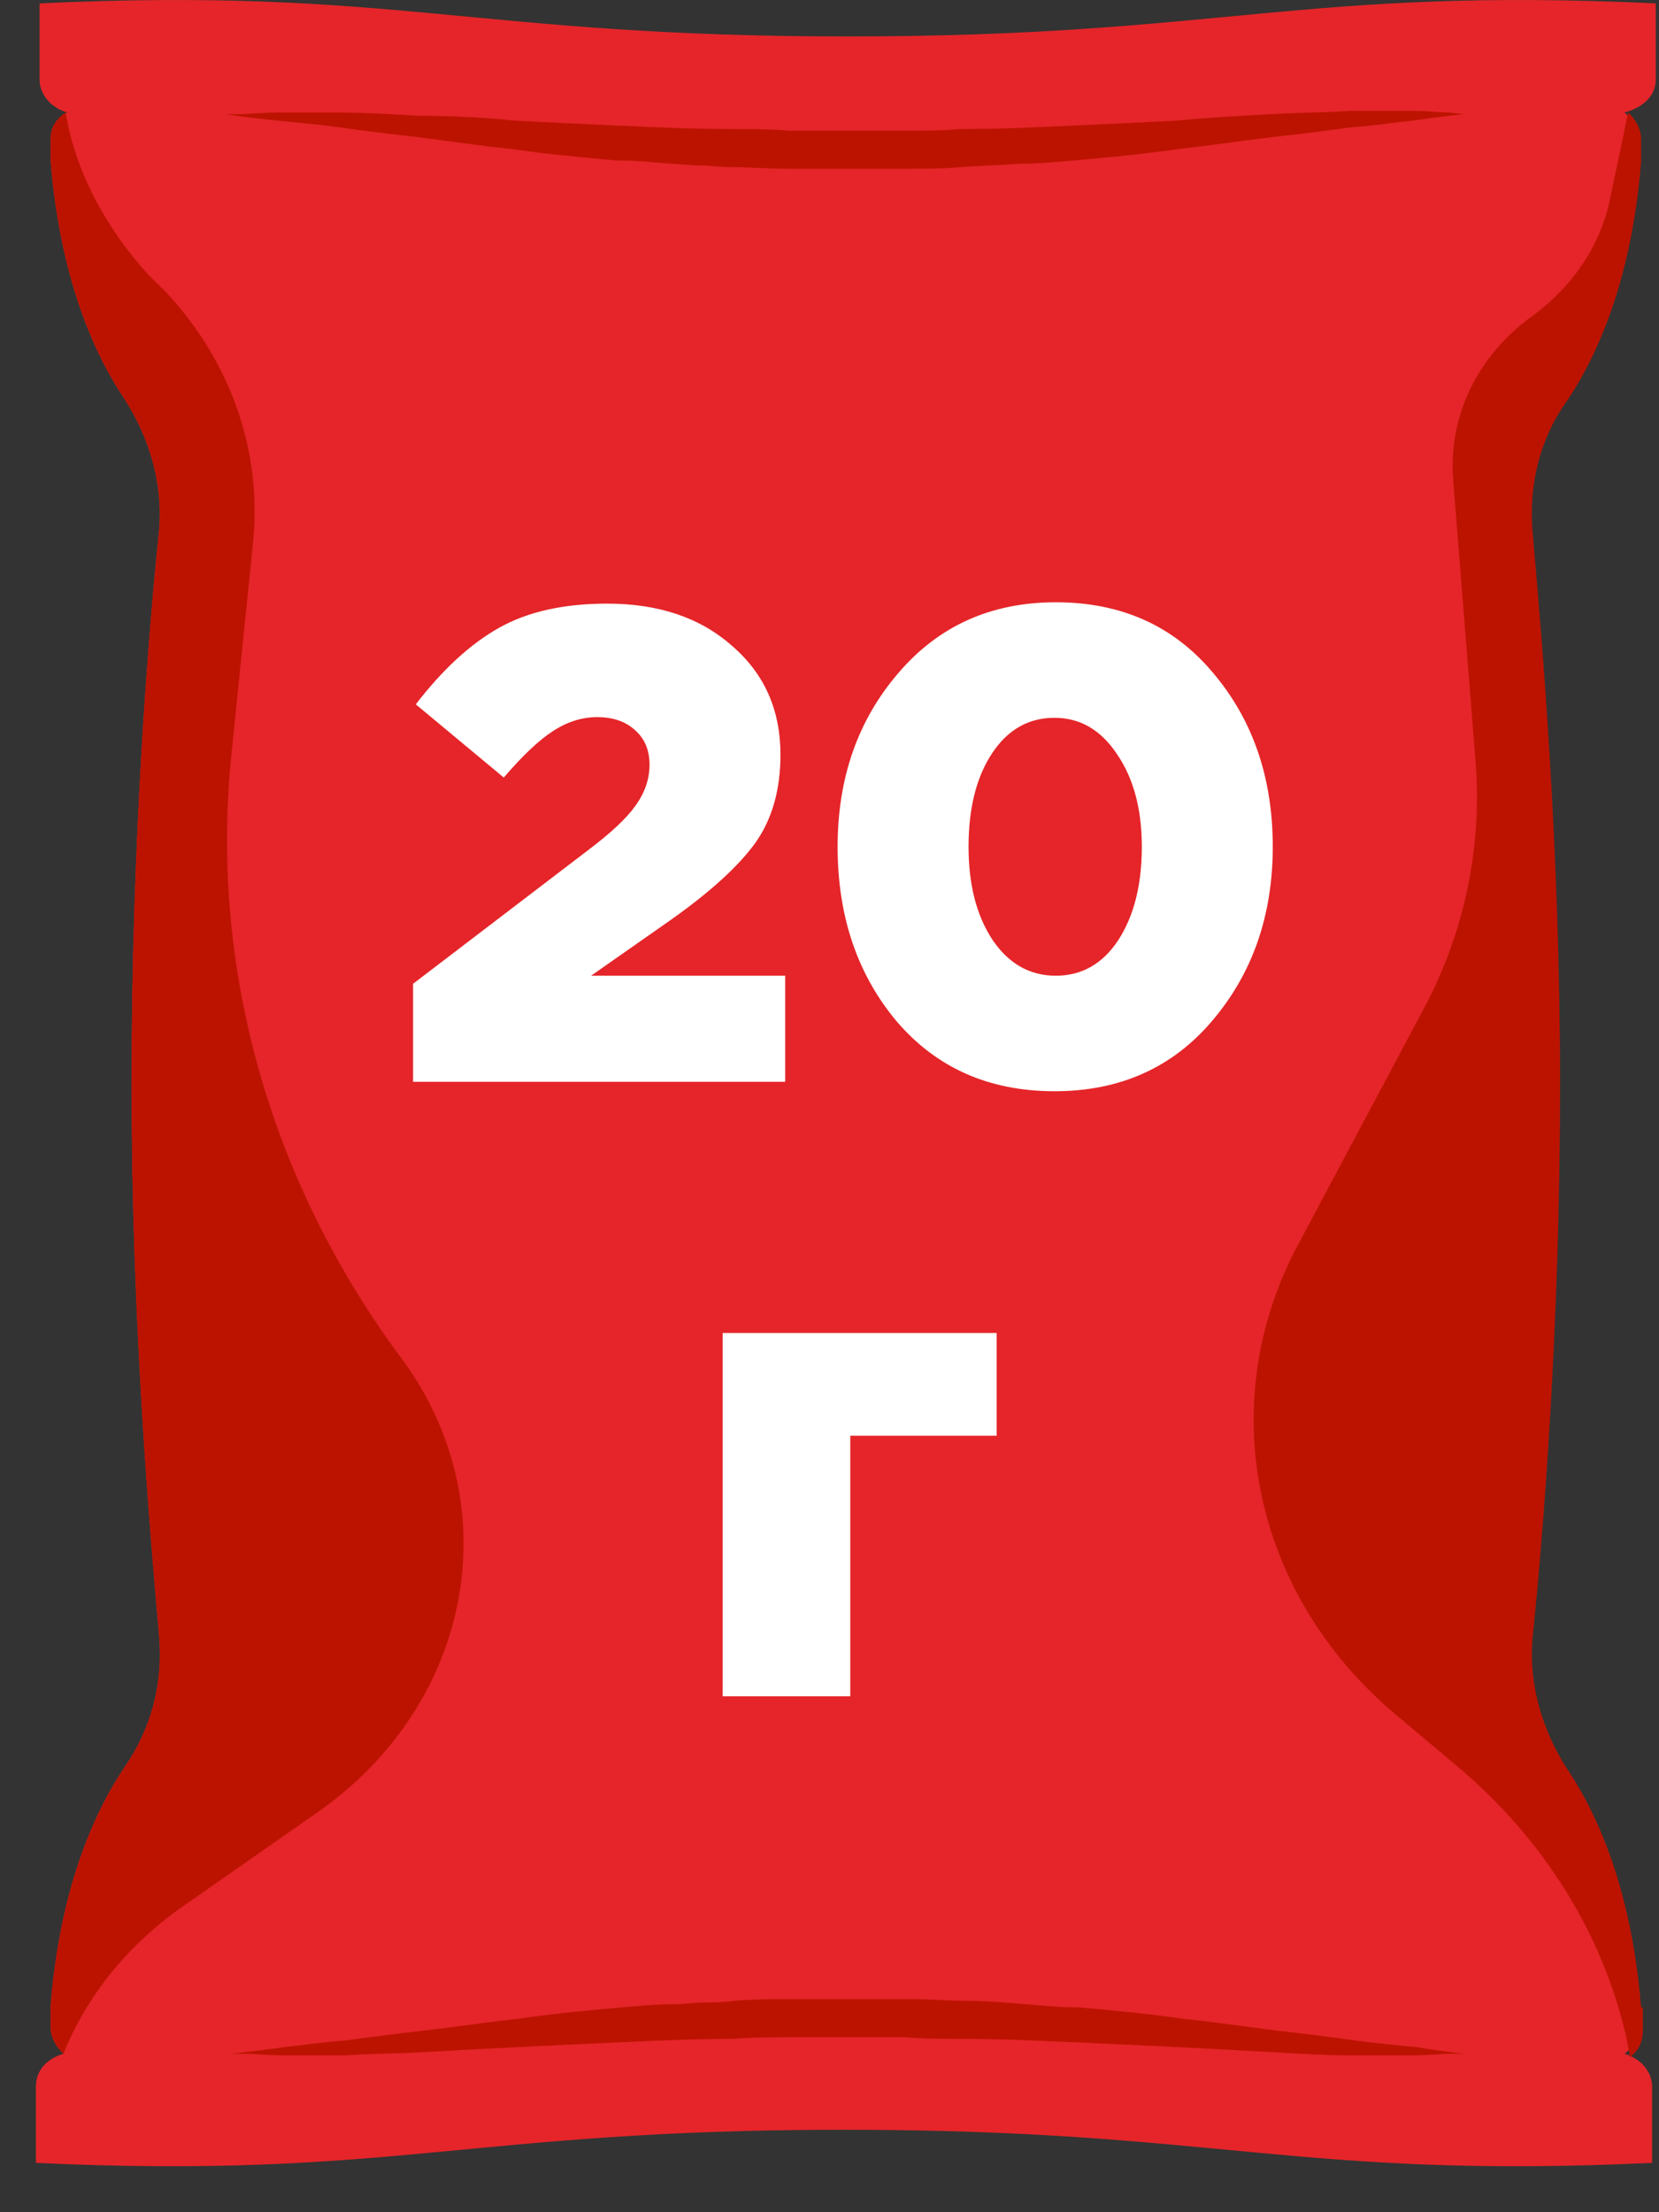
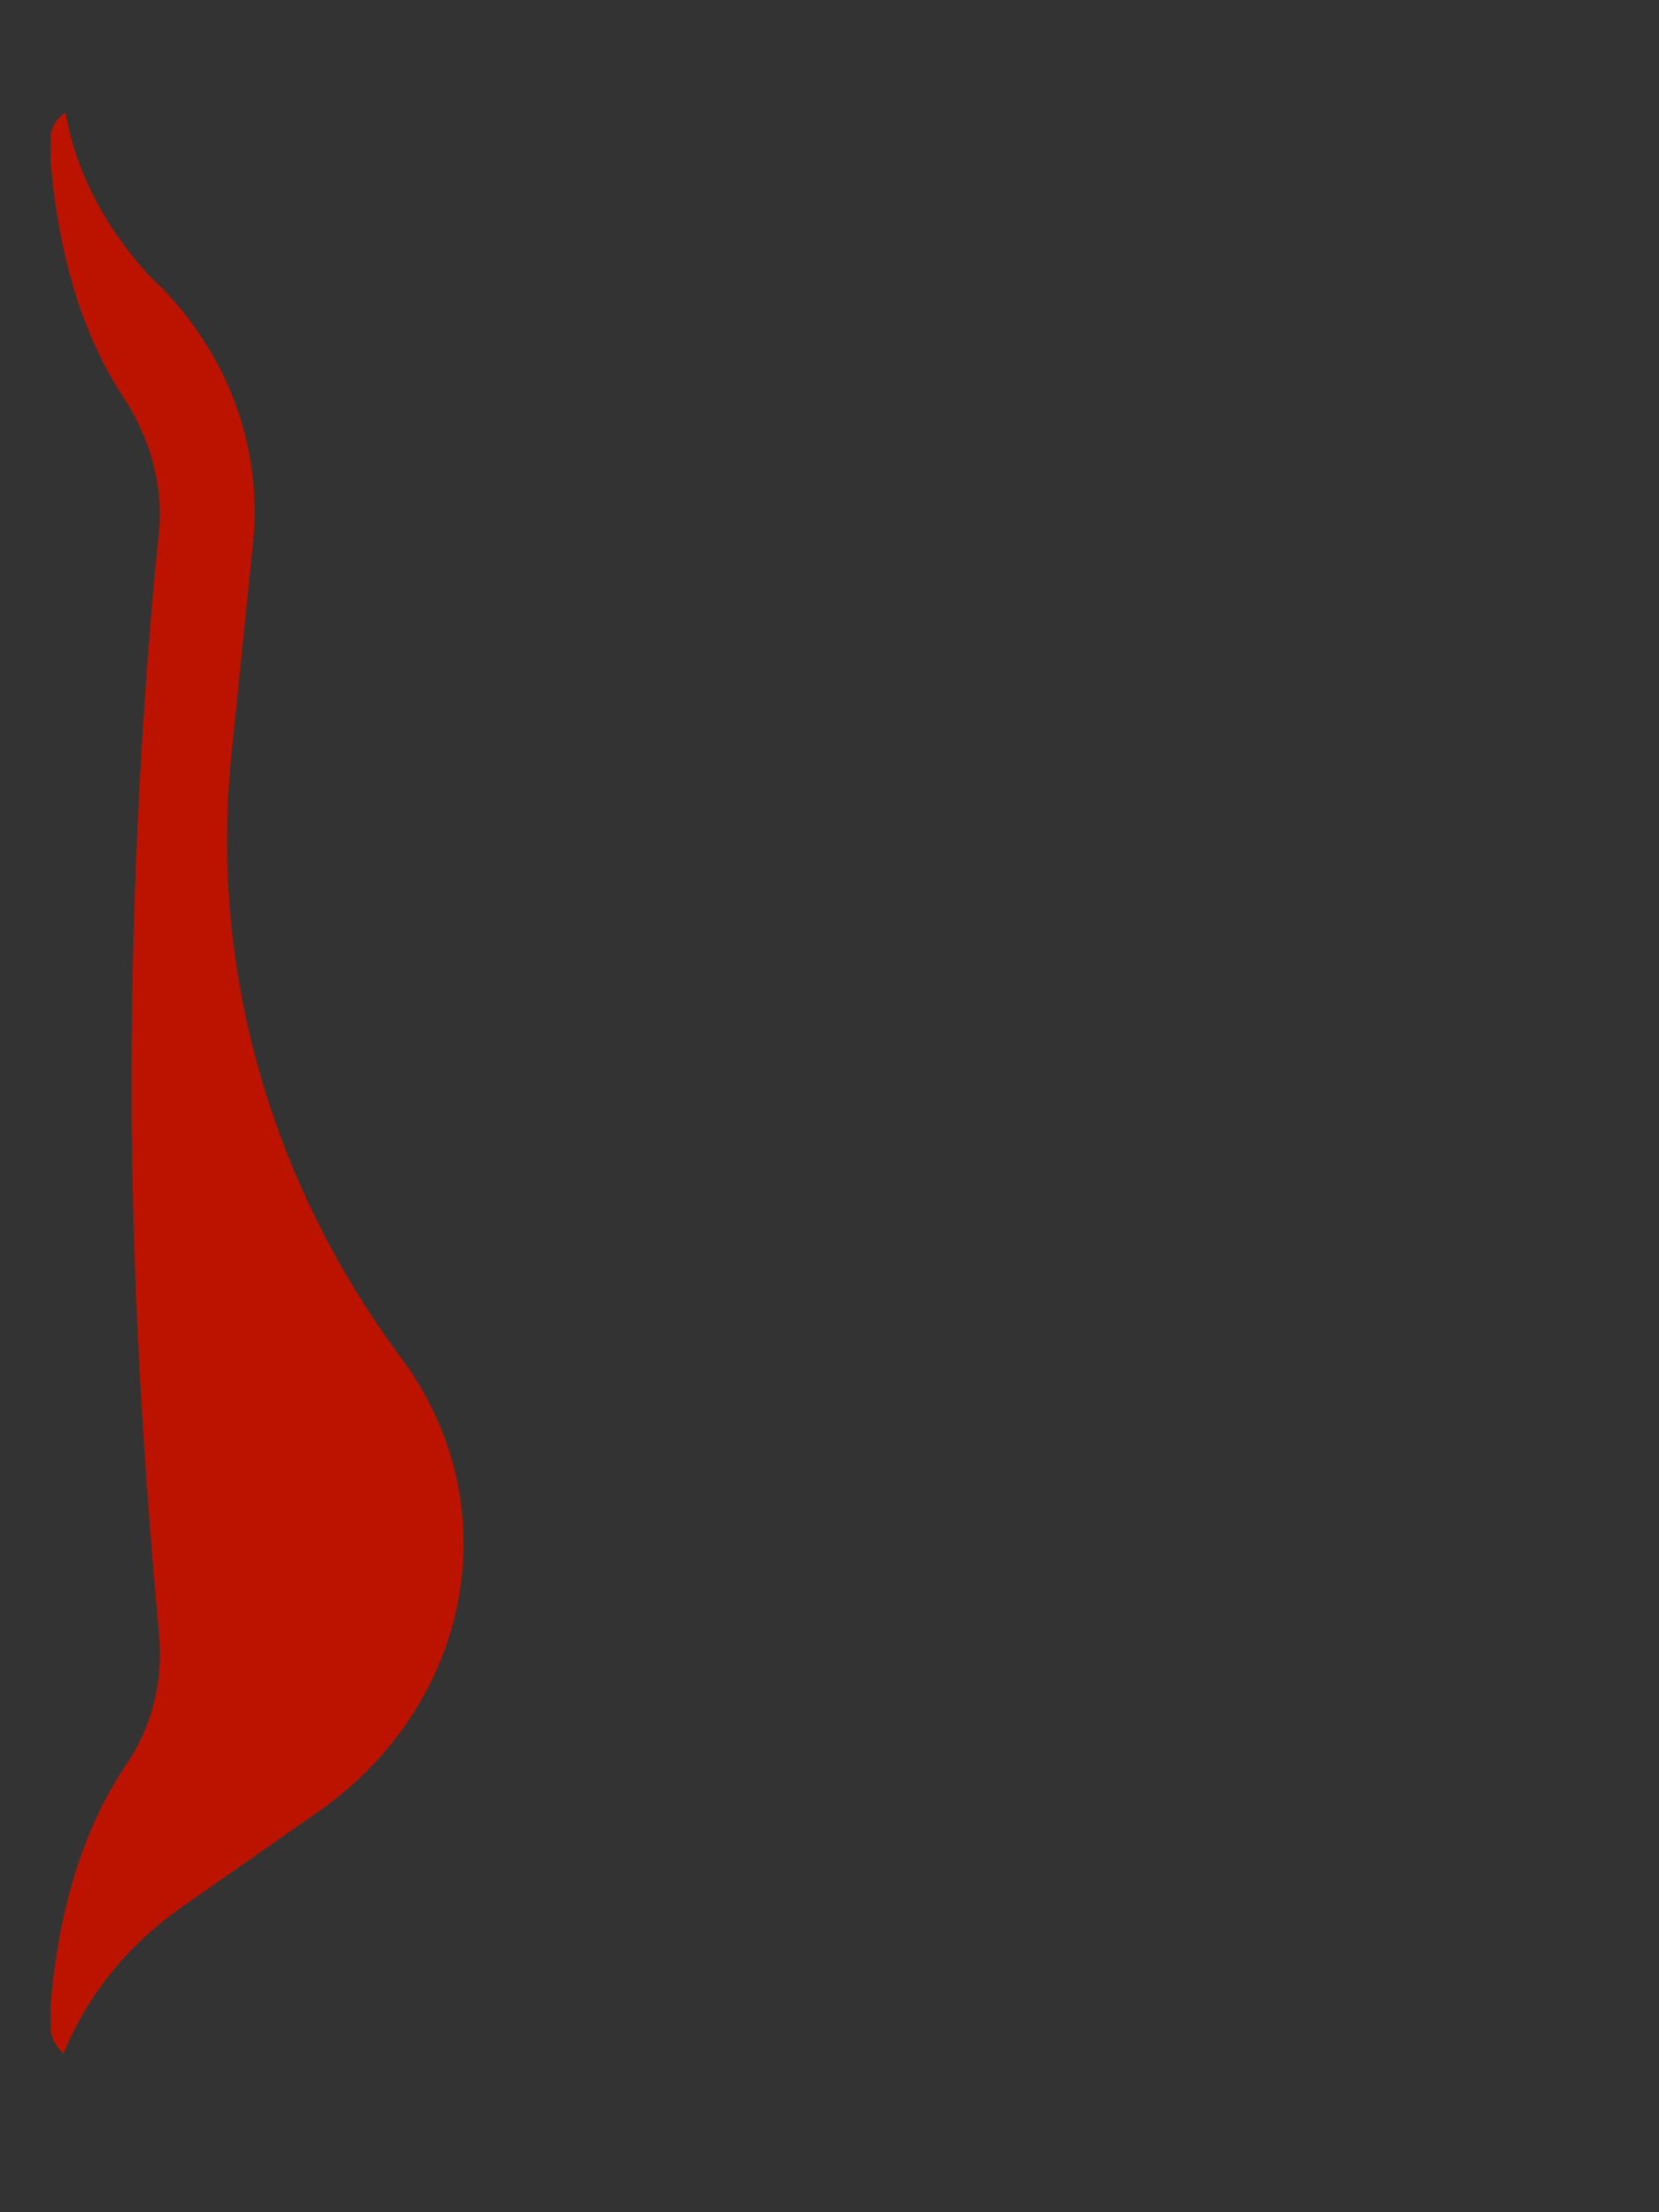
<svg xmlns="http://www.w3.org/2000/svg" viewBox="0 0 27 36" fill="none">
  <rect x="0" y="0" width="27" height="36" fill="#333333" stroke="none" />
-   <path d="M26.948 1.293V0.055C21.166 -0.214 19.908 0.593 13.796 0.593C7.684 0.593 6.426 -0.214 0.644 0.055V1.293C0.644 1.535 0.824 1.75 1.093 1.831C0.914 1.938 0.824 2.073 0.824 2.261V2.611C0.914 3.768 1.213 5.275 2.022 6.486C2.441 7.132 2.651 7.885 2.591 8.612C2.412 10.334 2.142 13.724 2.142 17.626C2.142 21.527 2.441 24.918 2.591 26.64C2.651 27.393 2.471 28.12 2.022 28.766C1.213 29.977 0.914 31.483 0.824 32.64V32.99C0.824 33.152 0.914 33.313 1.033 33.421C0.764 33.501 0.584 33.69 0.584 33.959V35.197C6.366 35.466 7.624 34.658 13.736 34.658C19.848 34.658 21.106 35.466 26.888 35.197V33.959C26.888 33.717 26.709 33.501 26.439 33.421C26.589 33.313 26.649 33.152 26.649 32.99V32.64C26.559 31.483 26.259 29.977 25.45 28.766C25.031 28.12 24.821 27.366 24.881 26.64C25.061 24.918 25.331 21.527 25.331 17.626C25.331 13.724 25.031 10.334 24.881 8.612C24.821 7.858 25.001 7.132 25.45 6.486C26.259 5.275 26.559 3.768 26.649 2.611V2.261C26.649 2.1 26.559 1.938 26.439 1.831C26.739 1.75 26.948 1.562 26.948 1.293Z" fill="#E52529" />
-   <path d="M23.833 1.858C23.833 1.858 23.533 1.884 22.964 1.965C22.695 1.992 22.365 2.046 21.976 2.073C21.586 2.127 21.167 2.18 20.687 2.234C20.208 2.288 19.698 2.369 19.189 2.423C18.65 2.503 18.081 2.557 17.482 2.611C17.182 2.638 16.882 2.665 16.583 2.665C16.283 2.692 15.954 2.692 15.654 2.719C15.354 2.746 15.025 2.746 14.725 2.746C14.396 2.746 14.096 2.746 13.766 2.746C13.437 2.746 13.137 2.746 12.808 2.746C12.478 2.746 12.179 2.719 11.849 2.719C11.699 2.719 11.549 2.692 11.37 2.692C11.22 2.692 11.07 2.665 10.92 2.665C10.621 2.638 10.321 2.611 10.021 2.611C9.422 2.557 8.853 2.503 8.314 2.423C7.774 2.369 7.265 2.288 6.816 2.234C6.336 2.18 5.917 2.127 5.527 2.073C5.138 2.019 4.808 1.992 4.539 1.965C3.999 1.911 3.67 1.858 3.67 1.858C3.67 1.858 3.76 1.858 3.91 1.858C4.059 1.858 4.269 1.831 4.539 1.831C4.808 1.831 5.138 1.831 5.527 1.831C5.917 1.831 6.336 1.858 6.816 1.884C7.355 1.884 7.864 1.911 8.404 1.965C8.943 1.992 9.512 2.019 10.111 2.046C10.71 2.073 11.31 2.1 11.909 2.1C12.209 2.1 12.538 2.1 12.838 2.127C13.137 2.127 13.467 2.127 13.766 2.127C14.066 2.127 14.396 2.127 14.695 2.127C14.995 2.127 15.324 2.127 15.624 2.1C16.253 2.1 16.852 2.073 17.422 2.046C18.021 2.019 18.59 1.992 19.129 1.965C19.698 1.911 20.208 1.884 20.687 1.858C21.167 1.831 21.586 1.831 21.976 1.804C22.365 1.804 22.695 1.804 22.964 1.804C23.234 1.804 23.444 1.831 23.593 1.831C23.773 1.858 23.833 1.858 23.833 1.858Z" fill="#BC1300" />
-   <path d="M23.832 33.421C23.832 33.421 23.742 33.421 23.592 33.421C23.442 33.421 23.233 33.448 22.963 33.448C22.694 33.448 22.334 33.448 21.974 33.448C21.585 33.448 21.166 33.421 20.686 33.394C20.207 33.367 19.698 33.34 19.158 33.313C18.619 33.286 18.05 33.259 17.451 33.233C16.851 33.206 16.252 33.179 15.653 33.179C15.353 33.179 15.024 33.179 14.724 33.152C14.425 33.152 14.095 33.152 13.795 33.152C13.466 33.152 13.166 33.152 12.867 33.152C12.567 33.152 12.238 33.152 11.938 33.179C11.309 33.179 10.71 33.206 10.14 33.233C9.541 33.259 8.972 33.286 8.433 33.313C7.893 33.34 7.384 33.367 6.905 33.394C6.425 33.421 6.006 33.421 5.616 33.448C5.227 33.448 4.897 33.448 4.628 33.448C4.358 33.448 4.118 33.421 3.998 33.421C3.849 33.421 3.759 33.421 3.759 33.421C3.759 33.421 4.058 33.394 4.628 33.313C4.897 33.286 5.227 33.233 5.616 33.206C6.006 33.152 6.425 33.098 6.905 33.044C7.384 32.99 7.893 32.91 8.403 32.856C8.942 32.775 9.511 32.721 10.11 32.667C10.41 32.641 10.71 32.614 11.009 32.614C11.159 32.614 11.309 32.587 11.459 32.587C11.608 32.587 11.758 32.587 11.938 32.56C12.238 32.533 12.567 32.533 12.897 32.533C13.196 32.533 13.526 32.533 13.855 32.533C14.185 32.533 14.485 32.533 14.814 32.533C15.144 32.533 15.443 32.56 15.743 32.56C16.042 32.56 16.372 32.587 16.672 32.614C16.971 32.641 17.271 32.667 17.57 32.667C18.169 32.721 18.739 32.775 19.278 32.856C19.817 32.91 20.327 32.99 20.776 33.044C21.255 33.098 21.675 33.152 22.064 33.206C22.454 33.259 22.783 33.286 23.053 33.313C23.532 33.394 23.832 33.421 23.832 33.421Z" fill="#BC1300" />
  <path d="M3.759 12.352L4.118 8.827C4.268 7.347 3.759 5.894 2.711 4.764L2.411 4.468C1.752 3.741 1.273 2.88 1.093 1.966L1.063 1.831C0.913 1.939 0.823 2.073 0.823 2.261V2.611C0.913 3.768 1.213 5.275 2.022 6.486C2.441 7.132 2.651 7.885 2.591 8.612C2.411 10.334 2.141 13.724 2.141 17.626C2.141 21.527 2.441 24.945 2.591 26.64C2.651 27.393 2.471 28.12 2.022 28.766C1.213 29.977 0.913 31.483 0.823 32.641V32.99C0.823 33.152 0.913 33.313 1.033 33.421C1.422 32.452 2.111 31.618 3.01 30.999L5.167 29.492C7.713 27.716 8.312 24.434 6.485 22.039C4.388 19.186 3.429 15.769 3.759 12.352Z" fill="#BC1300" />
-   <path d="M26.708 32.667C26.618 31.51 26.319 30.003 25.51 28.793C25.09 28.147 24.881 27.393 24.941 26.667C25.12 24.945 25.39 21.555 25.39 17.653C25.39 13.751 25.09 10.334 24.941 8.639C24.881 7.885 25.061 7.132 25.51 6.513C26.319 5.302 26.618 3.795 26.708 2.638V2.262C26.708 2.1 26.618 1.939 26.498 1.831L26.199 3.257C26.049 3.984 25.6 4.656 24.941 5.141C24.042 5.786 23.563 6.782 23.652 7.831L24.012 12.352C24.132 13.778 23.832 15.204 23.143 16.469L21.136 20.236C19.728 22.846 20.387 25.994 22.784 27.959L23.712 28.739C25.12 29.923 26.079 31.457 26.468 33.152L26.528 33.475C26.678 33.367 26.738 33.206 26.738 33.044V32.667H26.708Z" fill="#BC1300" />
-   <path d="M6.723 17.605V16.009L9.587 13.823C9.944 13.553 10.196 13.317 10.341 13.113C10.494 12.901 10.571 12.679 10.571 12.446C10.571 12.205 10.491 12.016 10.33 11.877C10.177 11.739 9.973 11.67 9.718 11.67C9.471 11.67 9.23 11.746 8.997 11.899C8.771 12.045 8.505 12.296 8.199 12.653L6.767 11.462C7.204 10.894 7.656 10.478 8.123 10.216C8.589 9.954 9.175 9.823 9.882 9.823C10.72 9.823 11.398 10.052 11.915 10.511C12.44 10.963 12.702 11.553 12.702 12.282C12.702 12.857 12.564 13.338 12.287 13.725C12.01 14.104 11.558 14.515 10.931 14.96L9.62 15.878H12.779V17.605H6.723ZM19.73 16.61C19.082 17.375 18.226 17.758 17.162 17.758C16.098 17.758 15.242 17.379 14.593 16.621C13.952 15.856 13.632 14.909 13.632 13.779C13.632 12.664 13.959 11.724 14.615 10.959C15.271 10.187 16.127 9.801 17.184 9.801C18.248 9.801 19.1 10.183 19.741 10.948C20.39 11.713 20.714 12.657 20.714 13.779C20.714 14.894 20.386 15.838 19.73 16.61ZM16.156 15.299C16.419 15.685 16.761 15.878 17.184 15.878C17.606 15.878 17.945 15.685 18.2 15.299C18.455 14.905 18.583 14.399 18.583 13.779C18.583 13.167 18.448 12.664 18.178 12.271C17.916 11.877 17.577 11.681 17.162 11.681C16.739 11.681 16.4 11.874 16.145 12.26C15.89 12.646 15.763 13.153 15.763 13.779C15.763 14.399 15.894 14.905 16.156 15.299ZM11.761 27.605V21.692H16.22V23.364H13.838V27.605H11.761Z" fill="white" />
</svg>